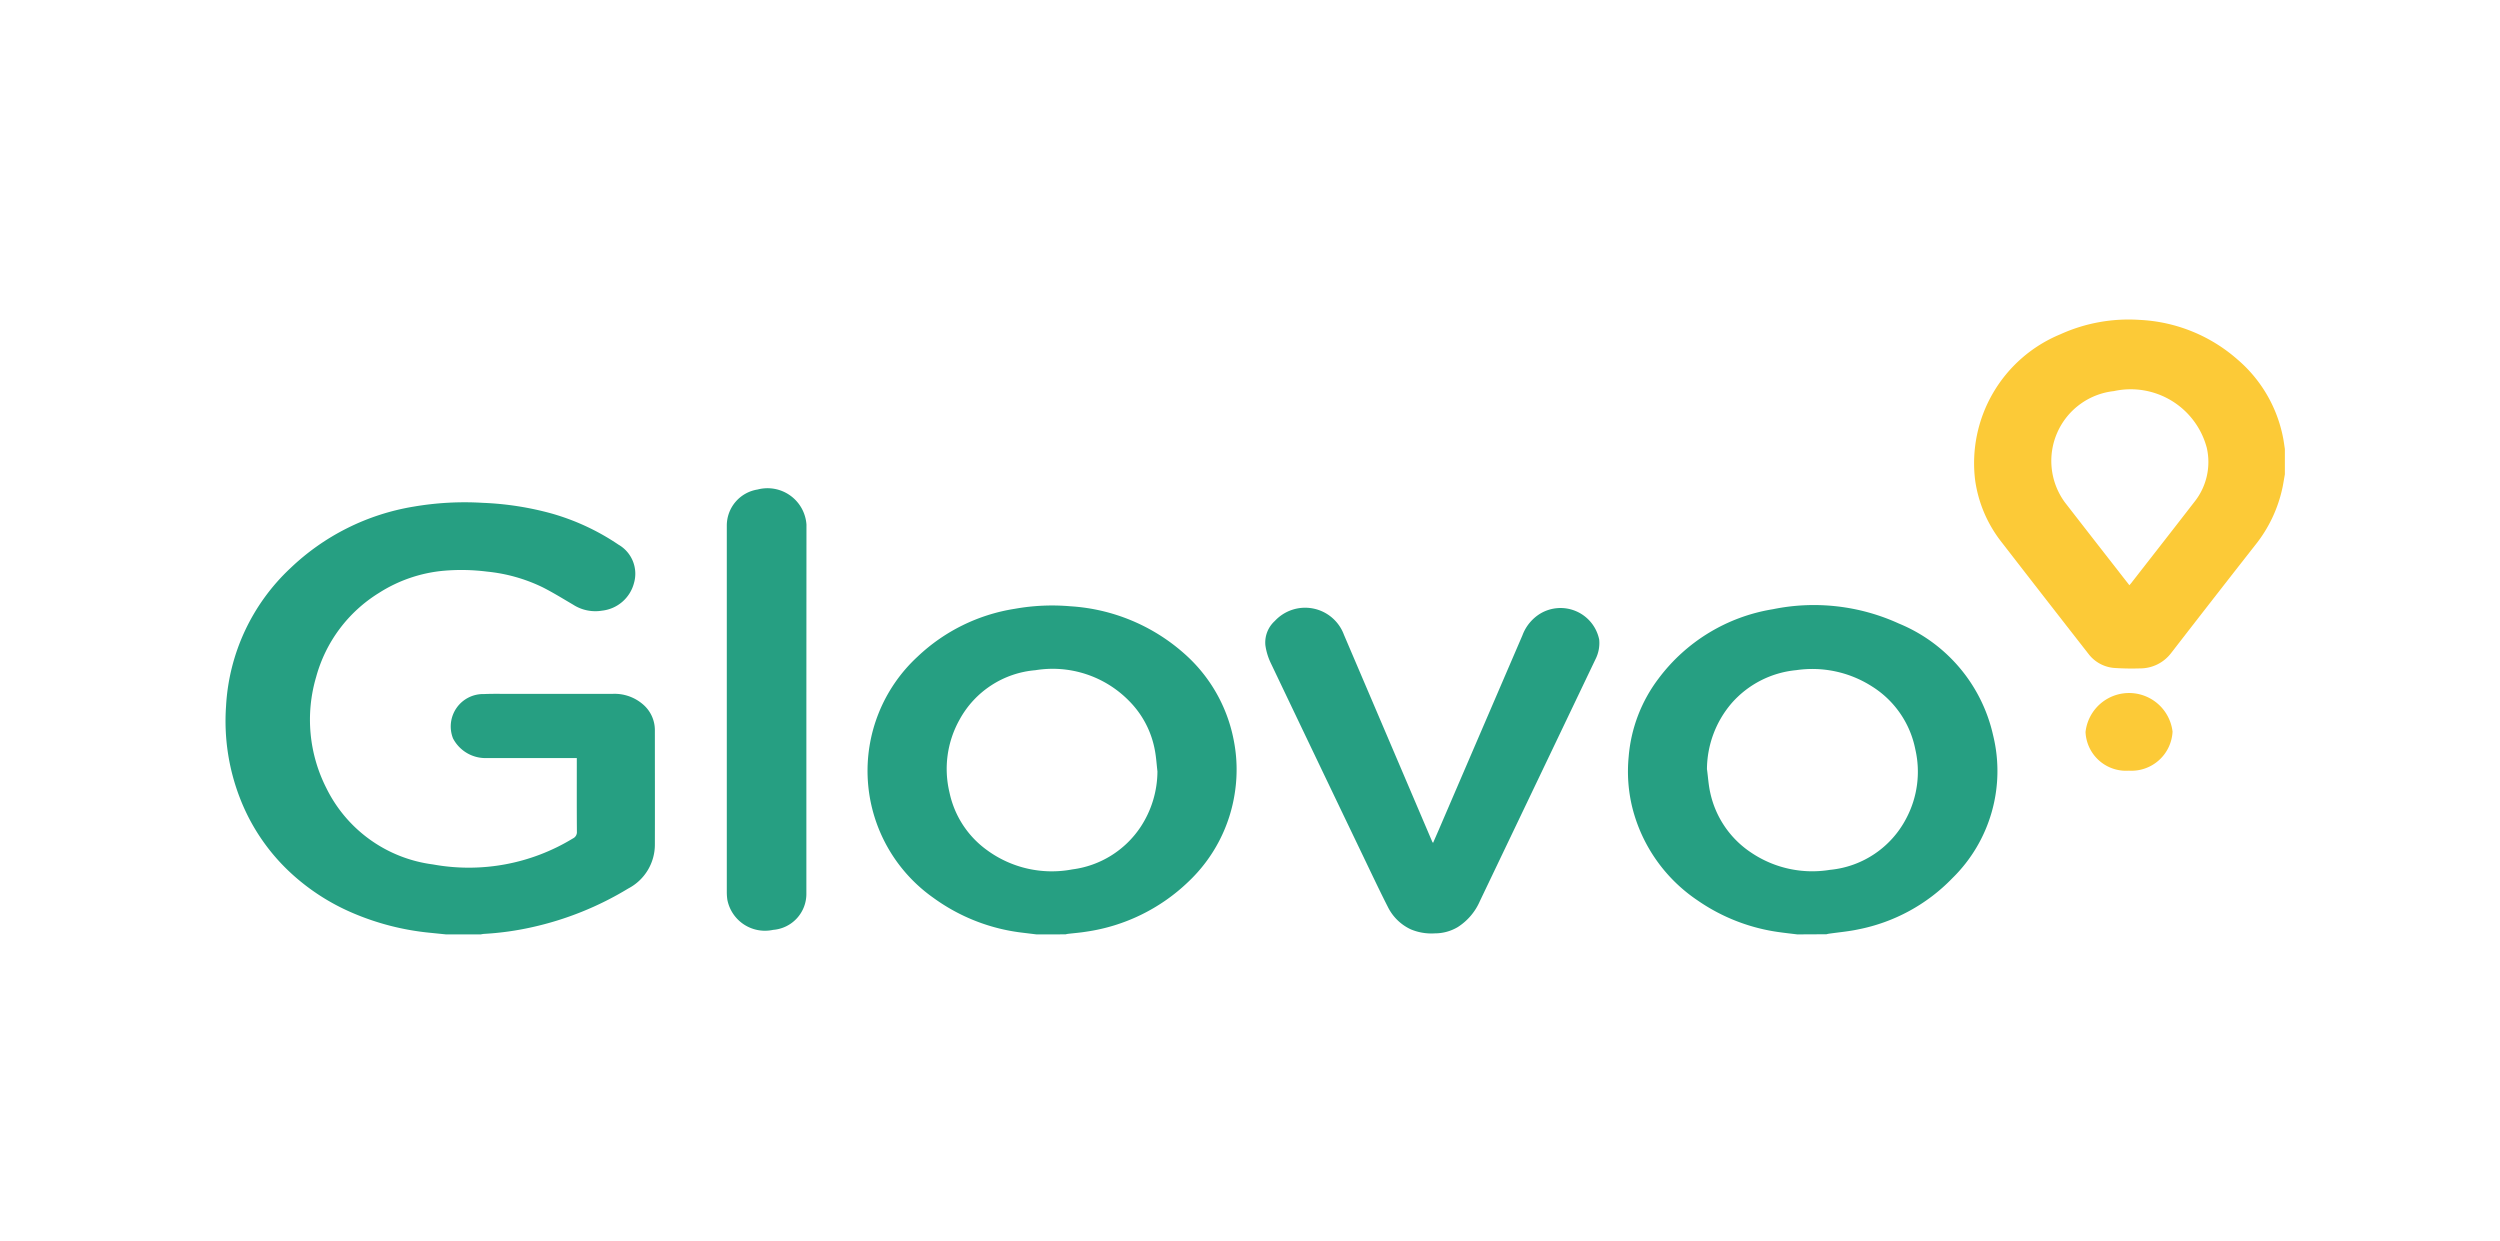
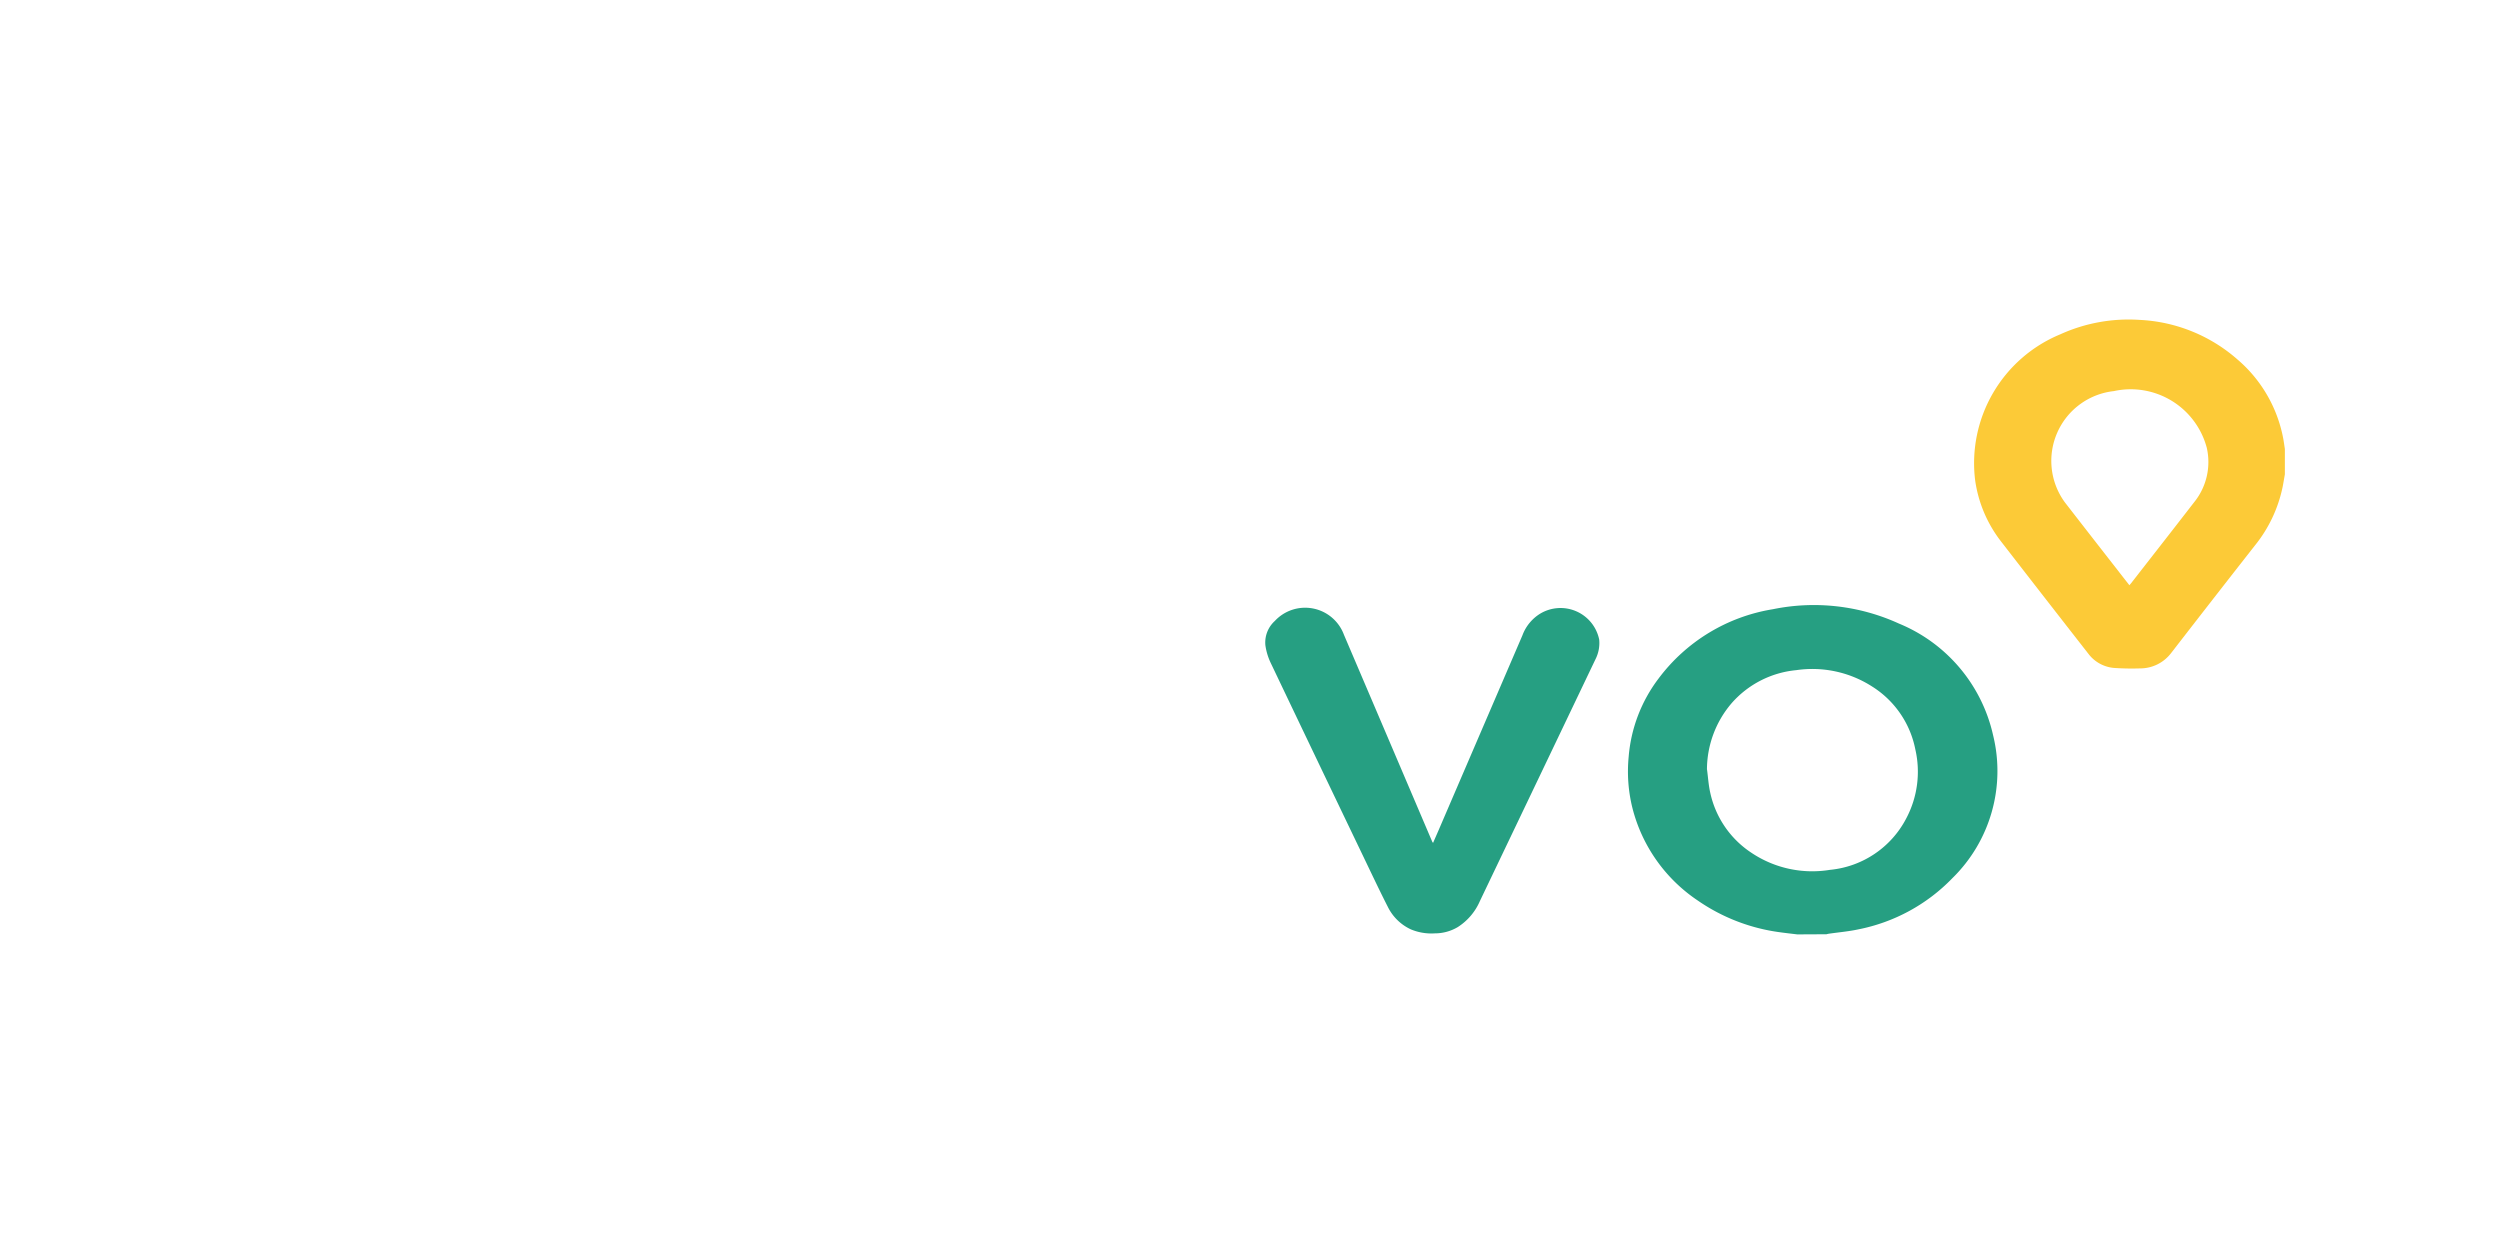
<svg xmlns="http://www.w3.org/2000/svg" width="133" height="66" viewBox="0 0 133 66">
  <g id="glovo" transform="translate(-1471 -896)">
-     <rect id="Rettangolo_1234" data-name="Rettangolo 1234" width="133" height="66" transform="translate(1471 896)" fill="none" />
    <g id="Glovo-2" data-name="Glovo" transform="translate(1483 913)">
-       <path id="Tracciato_137" data-name="Tracciato 137" d="M11.729,32.959l-.839-.085A13.844,13.844,0,0,1,6.717,31.8a11.5,11.5,0,0,1-3.176-2.044A10.633,10.633,0,0,1,.756,25.684a11.336,11.336,0,0,1-.731-4.856,10.864,10.864,0,0,1,3.427-7.354A12.4,12.4,0,0,1,10.014,10.2a16.061,16.061,0,0,1,3.671-.2,16.133,16.133,0,0,1,3.637.561A12.358,12.358,0,0,1,20.9,12.223a1.784,1.784,0,0,1,.827,2.048,1.981,1.981,0,0,1-1.7,1.465,2.179,2.179,0,0,1-1.537-.319c-.545-.319-1.081-.653-1.647-.937a8.744,8.744,0,0,0-2.927-.821,10.9,10.9,0,0,0-2.311-.046A7.672,7.672,0,0,0,8.165,14.79a7.6,7.6,0,0,0-3.344,4.466,8.027,8.027,0,0,0,.547,5.931,7.366,7.366,0,0,0,5.661,4.049,10.633,10.633,0,0,0,7.452-1.383.369.369,0,0,0,.21-.362c-.01-1.244-.005-2.487-.005-3.731v-.183H13.919A1.949,1.949,0,0,1,12.1,22.531a1.725,1.725,0,0,1,1.65-2.358c.385-.017.772-.011,1.158-.011,1.9,0,3.792,0,5.689,0a2.308,2.308,0,0,1,1.589.543,1.8,1.8,0,0,1,.653,1.4c0,2.023.006,4.046,0,6.069a2.633,2.633,0,0,1-1.415,2.343A16.882,16.882,0,0,1,16.3,32.577a15.635,15.635,0,0,1-2.557.355,1.315,1.315,0,0,0-.163.027Z" transform="translate(0 -0.249)" fill="#269f82" />
-       <path id="Tracciato_138" data-name="Tracciato 138" d="M40.9,33.1l-.7-.085a10.038,10.038,0,0,1-4.786-1.861,8.264,8.264,0,0,1-.841-12.83,9.691,9.691,0,0,1,5.18-2.547,11.242,11.242,0,0,1,2.95-.133,10.055,10.055,0,0,1,6.072,2.53,8.185,8.185,0,0,1,2.608,4.546,8.072,8.072,0,0,1,.081,2.758,8.175,8.175,0,0,1-2.5,4.835,9.878,9.878,0,0,1-5.423,2.643c-.323.053-.652.077-.978.116a1.181,1.181,0,0,0-.117.026Zm6.433-8.68c-.042-.354-.063-.71-.126-1.061a4.989,4.989,0,0,0-1.385-2.683,5.691,5.691,0,0,0-4.981-1.631,5.076,5.076,0,0,0-4.032,2.626,5.364,5.364,0,0,0-.537,3.884,5.062,5.062,0,0,0,2,3.066,5.831,5.831,0,0,0,4.539,1.02,5.141,5.141,0,0,0,3.619-2.245A5.418,5.418,0,0,0,47.334,24.419Z" transform="translate(2.242 -0.39)" fill="#269f82" />
      <path id="Tracciato_139" data-name="Tracciato 139" d="M78.715,33.1c-.305-.038-.61-.07-.914-.113a9.993,9.993,0,0,1-4.395-1.7,8.409,8.409,0,0,1-3.461-4.914,8.083,8.083,0,0,1-.2-2.711A7.944,7.944,0,0,1,71.328,19.5a9.493,9.493,0,0,1,6.094-3.7,10.871,10.871,0,0,1,6.7.763,8.407,8.407,0,0,1,5.01,5.934,7.976,7.976,0,0,1-2.166,7.613,9.507,9.507,0,0,1-5,2.722c-.518.112-1.053.157-1.58.233a1.183,1.183,0,0,0-.117.027Zm-4.8-8.771c.056.412.079.832.172,1.237a5.117,5.117,0,0,0,2.19,3.192,5.81,5.81,0,0,0,4.177.908,5.118,5.118,0,0,0,4.055-2.728,5.3,5.3,0,0,0,.486-3.687A5.108,5.108,0,0,0,82.678,19.9a5.882,5.882,0,0,0-4.015-.858,5.226,5.226,0,0,0-3.436,1.754A5.443,5.443,0,0,0,73.911,24.328Z" transform="translate(4.899 -0.39)" fill="#269f82" />
      <path id="Tracciato_140" data-name="Tracciato 140" d="M103.448,8.233c-.039.22-.074.442-.117.662a7.309,7.309,0,0,1-1.482,3.131q-2.238,2.855-4.458,5.724a2.067,2.067,0,0,1-1.646.809c-.437.014-.875.007-1.311-.02A1.909,1.909,0,0,1,93,17.787q-2.333-2.986-4.65-5.98a6.866,6.866,0,0,1-1.381-3.27A7.418,7.418,0,0,1,91.5.786,8.778,8.778,0,0,1,95.713.018a8.49,8.49,0,0,1,5.206,2.1,7.3,7.3,0,0,1,2.429,4.144c.042.207.067.415.1.623Zm-8.271,5.9c.037-.044.067-.075.094-.109,1.116-1.434,2.238-2.865,3.346-4.3a3.4,3.4,0,0,0,.677-2.9A4.186,4.186,0,0,0,94.35,3.807a3.735,3.735,0,0,0-2.607,5.917q1.381,1.781,2.768,3.557C94.729,13.563,94.95,13.845,95.177,14.134Z" transform="translate(6.107 0)" fill="#fcca37" />
      <path id="Tracciato_141" data-name="Tracciato 141" d="M60.607,28.238c.136-.312.264-.6.391-.9q2.183-5.076,4.367-10.151a2.284,2.284,0,0,1,.935-1.142,2.1,2.1,0,0,1,3.146,1.373,1.908,1.908,0,0,1-.2,1.053Q66.175,24.9,63.1,31.329a3.1,3.1,0,0,1-1.174,1.383,2.371,2.371,0,0,1-1.221.337,2.833,2.833,0,0,1-1.275-.211,2.567,2.567,0,0,1-1.224-1.19c-.433-.848-.838-1.709-1.25-2.566q-2.5-5.209-4.986-10.422a3.209,3.209,0,0,1-.283-.942,1.546,1.546,0,0,1,.5-1.286,2.2,2.2,0,0,1,3.679.73q2.119,4.962,4.235,9.927l.463,1.085C60.571,28.19,60.584,28.2,60.607,28.238Z" transform="translate(3.631 -0.394)" fill="#269f82" />
-       <path id="Tracciato_142" data-name="Tracciato 142" d="M29.148,20.98v9.773A1.919,1.919,0,0,1,27.379,32.7a2.039,2.039,0,0,1-2.436-1.606,3,3,0,0,1-.028-.378q0-9.767,0-19.532a1.941,1.941,0,0,1,1.638-1.911,2.077,2.077,0,0,1,2.6,1.866Q29.15,16.058,29.148,20.98Z" transform="translate(1.751 -0.231)" fill="#269f82" />
-       <path id="Tracciato_143" data-name="Tracciato 143" d="M92.453,22.456a2.33,2.33,0,0,1,4.63-.024,2.191,2.191,0,0,1-2.325,2.077A2.157,2.157,0,0,1,92.453,22.456Z" transform="translate(6.497 -0.509)" fill="#fcca37" />
    </g>
  </g>
</svg>